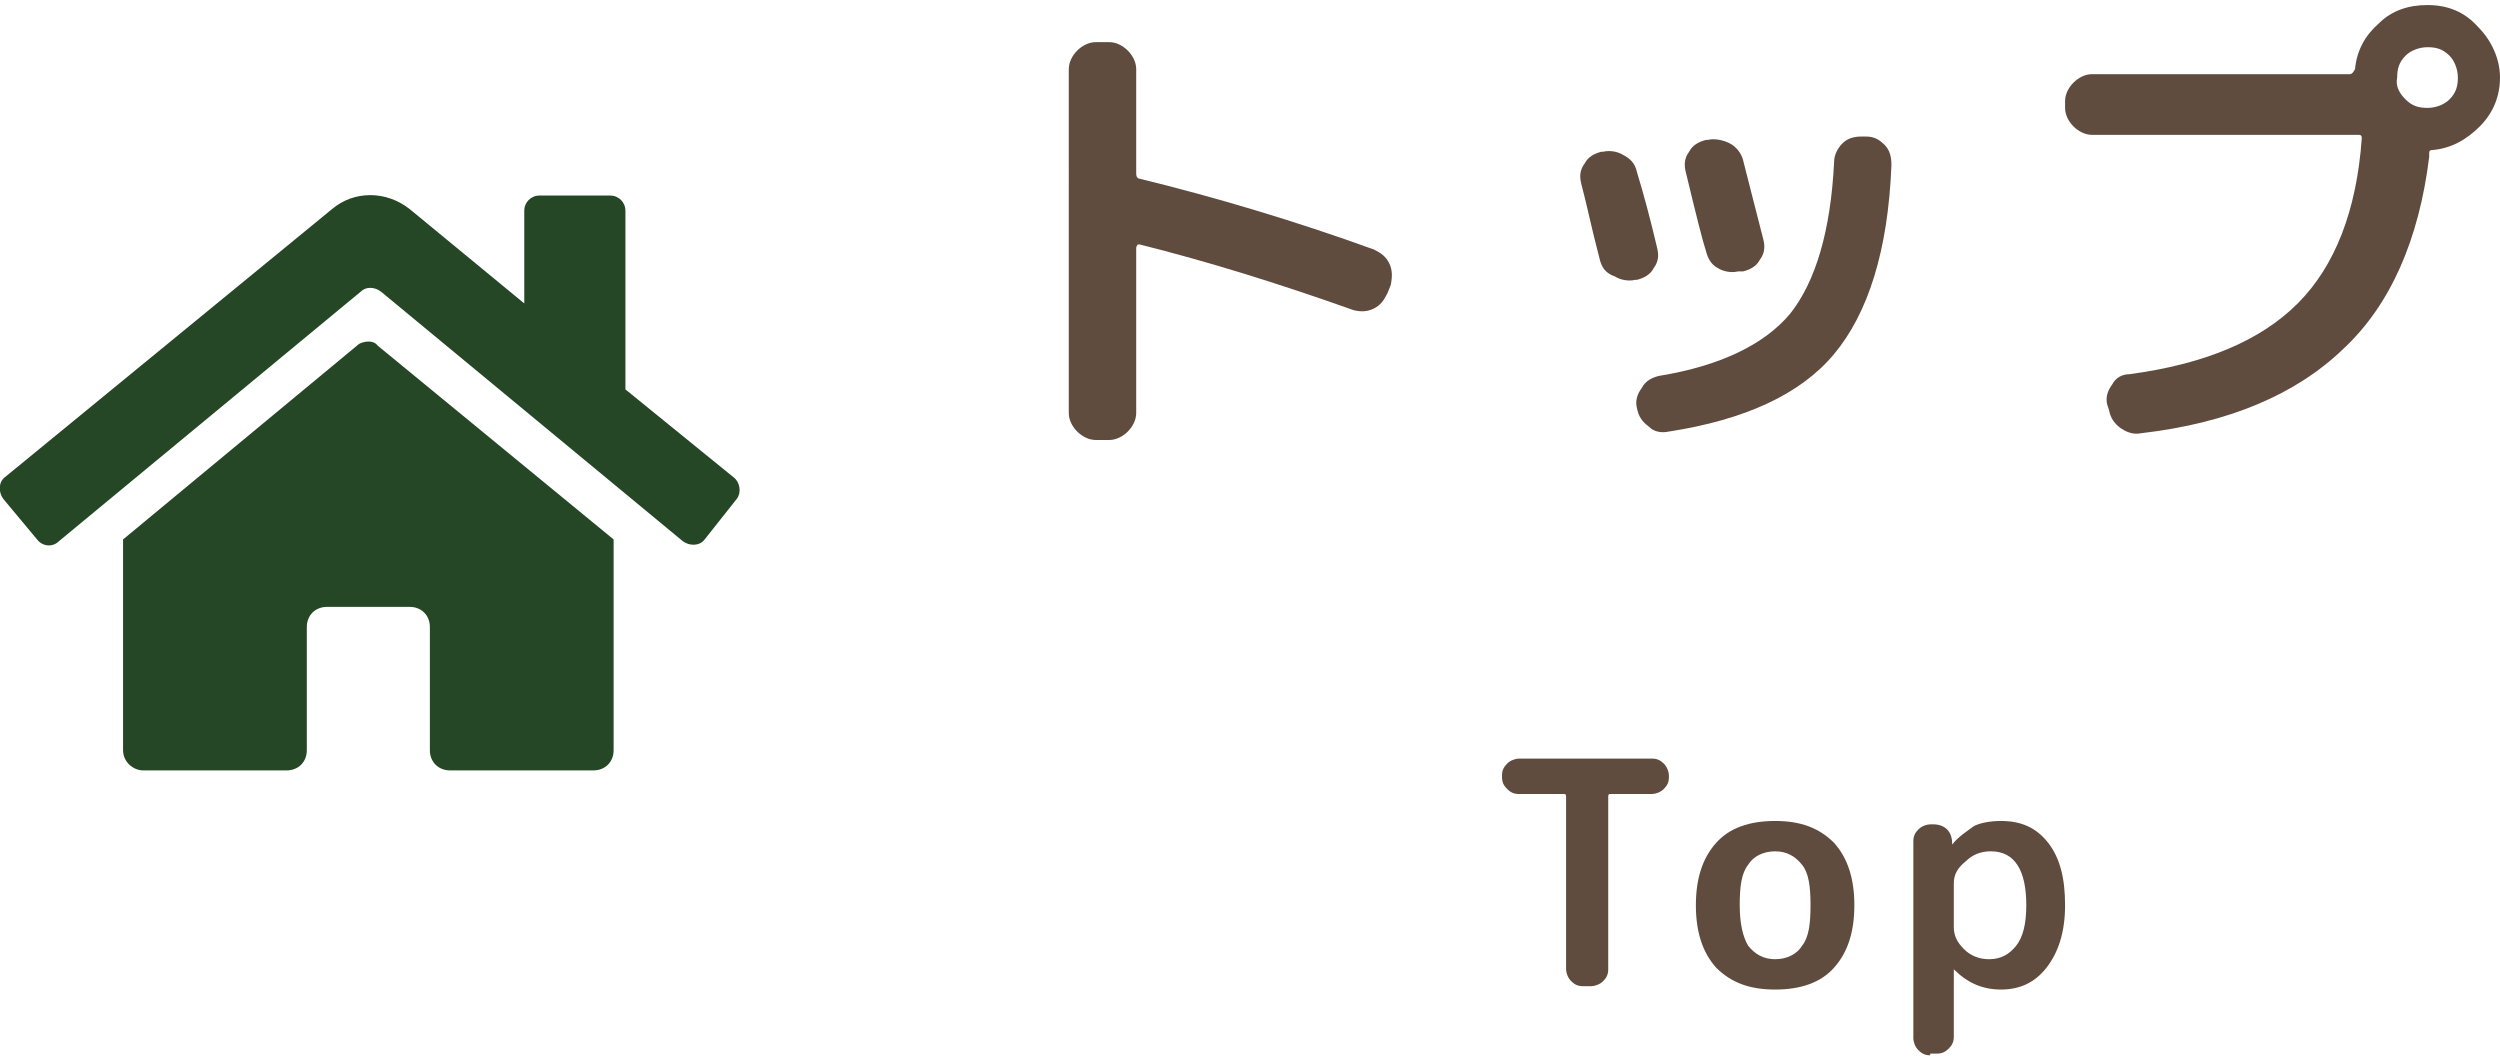
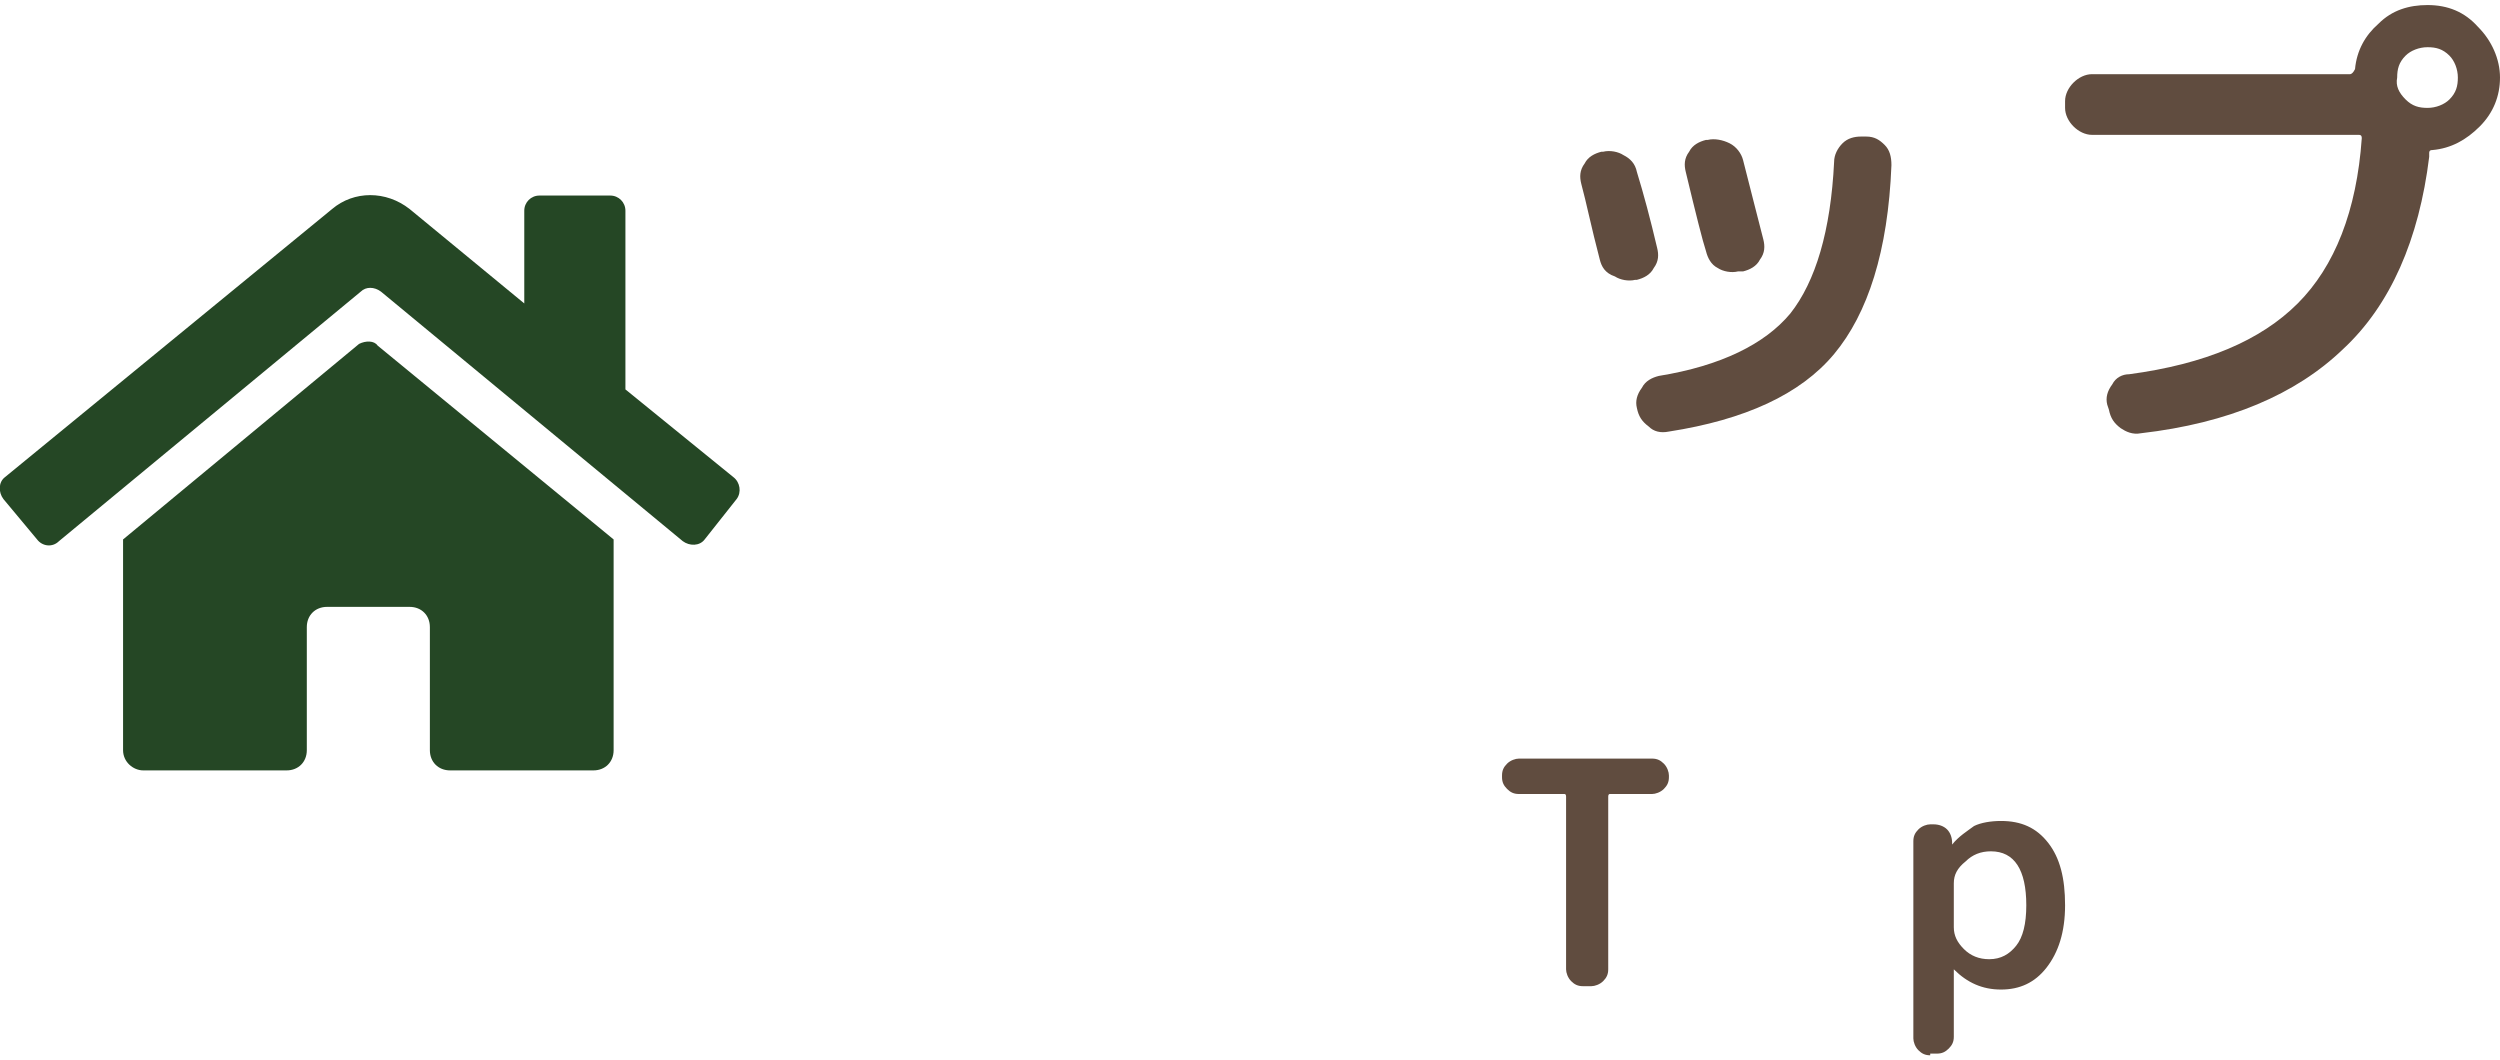
<svg xmlns="http://www.w3.org/2000/svg" version="1.1" id="_レイヤー_2" x="0px" y="0px" viewBox="0 0 148.3 62.9" style="enable-background:new 0 0 148.3 62.9;" xml:space="preserve">
  <style type="text/css">
	.st0{fill:#254725;}
	.st1{enable-background:new    ;}
	.st2{fill:#604C3F;}
</style>
  <g id="_レイヤー_1-2">
    <g>
      <path id="FontAwsome_home_" class="st0" d="M21.3,20.4L7.3,32v12.5c0,0.7,0.6,1.2,1.2,1.2l8.5,0c0.7,0,1.2-0.5,1.2-1.2v-7.3    c0-0.7,0.5-1.2,1.2-1.2h4.9c0.7,0,1.2,0.5,1.2,1.2v7.3c0,0.7,0.5,1.2,1.2,1.2l0,0l8.5,0c0.7,0,1.2-0.5,1.2-1.2V32l-14-11.5    C22.2,20.2,21.7,20.2,21.3,20.4L21.3,20.4L21.3,20.4z M43.5,28.3l-6.4-5.2V12.5c0-0.5-0.4-0.9-0.9-0.9H32c-0.5,0-0.9,0.4-0.9,0.9    l0,0V18l-6.8-5.6c-1.4-1.1-3.3-1.1-4.6,0L0.3,28.3c-0.4,0.3-0.4,0.9-0.1,1.3L2.2,32c0.3,0.4,0.9,0.5,1.3,0.1l0,0l17.9-14.8    c0.3-0.3,0.8-0.3,1.2,0l17.9,14.8c0.4,0.3,1,0.3,1.3-0.1l1.9-2.4C44,29.2,43.9,28.6,43.5,28.3L43.5,28.3    C43.5,28.3,43.5,28.3,43.5,28.3z" />
    </g>
  </g>
  <g>
    <g class="st1">
      <path class="st2" d="M90.1,47.1c-0.3,0-0.5-0.1-0.7-0.3c-0.2-0.2-0.3-0.4-0.3-0.7V46c0-0.3,0.1-0.5,0.3-0.7    c0.2-0.2,0.5-0.3,0.7-0.3h7.9c0.3,0,0.5,0.1,0.7,0.3c0.2,0.2,0.3,0.5,0.3,0.7v0.1c0,0.3-0.1,0.5-0.3,0.7c-0.2,0.2-0.5,0.3-0.7,0.3    h-2.5c-0.1,0-0.1,0.1-0.1,0.2v10.2c0,0.3-0.1,0.5-0.3,0.7c-0.2,0.2-0.5,0.3-0.7,0.3h-0.5c-0.3,0-0.5-0.1-0.7-0.3    c-0.2-0.2-0.3-0.5-0.3-0.7V47.3c0-0.1,0-0.2-0.1-0.2H90.1z" />
-       <path class="st2" d="M108.8,57.4c-0.8,0.9-2,1.3-3.5,1.3c-1.5,0-2.6-0.4-3.5-1.3c-0.8-0.9-1.2-2.1-1.2-3.7c0-1.6,0.4-2.8,1.2-3.7    c0.8-0.9,2-1.3,3.5-1.3c1.5,0,2.6,0.4,3.5,1.3c0.8,0.9,1.2,2.1,1.2,3.7C110,55.3,109.6,56.5,108.8,57.4z M106.9,51.3    c-0.4-0.5-0.9-0.8-1.6-0.8c-0.7,0-1.3,0.3-1.6,0.8c-0.4,0.5-0.5,1.3-0.5,2.4s0.2,1.9,0.5,2.4c0.4,0.5,0.9,0.8,1.6,0.8    c0.7,0,1.3-0.3,1.6-0.8c0.4-0.5,0.5-1.3,0.5-2.4S107.3,51.8,106.9,51.3z" />
      <path class="st2" d="M114.5,62.6c-0.3,0-0.5-0.1-0.7-0.3c-0.2-0.2-0.3-0.5-0.3-0.7V49.9c0-0.3,0.1-0.5,0.3-0.7    c0.2-0.2,0.5-0.3,0.7-0.3h0.2c0.3,0,0.6,0.1,0.8,0.3c0.2,0.2,0.3,0.5,0.3,0.8v0.1c0,0,0,0,0,0c0,0,0,0,0,0    c0.4-0.5,0.9-0.8,1.3-1.1c0.4-0.2,1-0.3,1.6-0.3c1.2,0,2.1,0.4,2.8,1.3s1,2.1,1,3.7c0,1.6-0.4,2.8-1.1,3.7    c-0.7,0.9-1.6,1.3-2.7,1.3c-1.1,0-2-0.4-2.8-1.2c0,0,0,0,0,0s0,0,0,0v4c0,0.3-0.1,0.5-0.3,0.7c-0.2,0.2-0.4,0.3-0.7,0.3H114.5z     M115.9,52.4V55c0,0.5,0.2,0.9,0.6,1.3c0.4,0.4,0.9,0.6,1.5,0.6c0.7,0,1.2-0.3,1.6-0.8c0.4-0.5,0.6-1.3,0.6-2.4    c0-2.1-0.7-3.2-2.1-3.2c-0.6,0-1.1,0.2-1.5,0.6C116.1,51.5,115.9,51.9,115.9,52.4z" />
    </g>
    <g>
-       <path class="st2" d="M65,26.1c-0.4,0-0.8-0.2-1.1-0.5c-0.3-0.3-0.5-0.7-0.5-1.1V4.1c0-0.4,0.2-0.8,0.5-1.1    c0.3-0.3,0.7-0.5,1.1-0.5h0.8c0.4,0,0.8,0.2,1.1,0.5c0.3,0.3,0.5,0.7,0.5,1.1v6.2c0,0.2,0.1,0.3,0.2,0.3c4.5,1.1,9.2,2.5,13.9,4.2    c0.4,0.2,0.7,0.4,0.9,0.8c0.2,0.4,0.2,0.8,0.1,1.3l-0.2,0.5c-0.2,0.4-0.4,0.7-0.8,0.9c-0.4,0.2-0.8,0.2-1.2,0.1    c-4.5-1.6-8.7-2.9-12.7-3.9c-0.1,0-0.1,0-0.1,0c0,0-0.1,0.1-0.1,0.2v9.8c0,0.4-0.2,0.8-0.5,1.1c-0.3,0.3-0.7,0.5-1.1,0.5H65z" />
      <path class="st2" d="M94.9,15.4c-0.5-1.9-0.8-3.4-1.1-4.5c-0.1-0.4-0.1-0.8,0.2-1.2c0.2-0.4,0.6-0.6,1-0.7l0.1,0    c0.4-0.1,0.9,0,1.2,0.2c0.4,0.2,0.7,0.5,0.8,1c0.4,1.3,0.8,2.8,1.2,4.5c0.1,0.4,0.1,0.8-0.2,1.2c-0.2,0.4-0.6,0.6-1,0.7l-0.1,0    c-0.4,0.1-0.9,0-1.2-0.2C95.2,16.2,95,15.8,94.9,15.4z M110.7,8.1c0.5,0,0.8,0.2,1.1,0.5c0.3,0.3,0.4,0.7,0.4,1.2    c-0.2,5.1-1.4,8.8-3.4,11.2c-2,2.4-5.3,3.9-9.8,4.6c-0.5,0.1-0.9,0-1.2-0.3c-0.4-0.3-0.6-0.6-0.7-1.1c-0.1-0.4,0-0.8,0.3-1.2    c0.2-0.4,0.6-0.6,1-0.7c3.7-0.6,6.3-1.9,7.8-3.7c1.5-1.9,2.4-4.9,2.6-9c0-0.4,0.2-0.8,0.5-1.1c0.3-0.3,0.7-0.4,1.1-0.4H110.7z     M103.1,16.1c-0.4,0.1-0.9,0-1.2-0.2c-0.4-0.2-0.6-0.6-0.7-1c-0.2-0.6-0.6-2.2-1.2-4.7c-0.1-0.4-0.1-0.8,0.2-1.2    c0.2-0.4,0.6-0.6,1-0.7l0.1,0c0.4-0.1,0.9,0,1.3,0.2s0.7,0.6,0.8,1c0.5,2,0.9,3.5,1.2,4.7c0.1,0.4,0.1,0.8-0.2,1.2    c-0.2,0.4-0.6,0.6-1,0.7L103.1,16.1z" />
      <path class="st2" d="M144,0.3c1.2,0,2.2,0.4,3,1.3c0.8,0.8,1.3,1.9,1.3,3c0,1.1-0.4,2.1-1.2,2.9c-0.8,0.8-1.7,1.3-2.8,1.4    c-0.2,0-0.2,0.1-0.2,0.2v0.2c-0.6,4.9-2.3,8.8-5.1,11.4c-2.8,2.7-6.8,4.4-12,5c-0.5,0.1-0.9-0.1-1.2-0.3c-0.4-0.3-0.6-0.6-0.7-1.1    L125,24c-0.1-0.4,0-0.8,0.3-1.2c0.2-0.4,0.6-0.6,1-0.6c4.5-0.6,7.8-2,10-4.2c2.2-2.2,3.5-5.5,3.8-9.8c0-0.2-0.1-0.2-0.2-0.2h-15.8    c-0.4,0-0.8-0.2-1.1-0.5c-0.3-0.3-0.5-0.7-0.5-1.1V6c0-0.4,0.2-0.8,0.5-1.1c0.3-0.3,0.7-0.5,1.1-0.5h15.3c0.1,0,0.2-0.1,0.3-0.3    c0.1-1.1,0.6-2,1.4-2.7C141.9,0.6,142.9,0.3,144,0.3z M142.7,5.9c0.4,0.4,0.8,0.5,1.3,0.5c0.5,0,1-0.2,1.3-0.5    c0.4-0.4,0.5-0.8,0.5-1.3c0-0.5-0.2-1-0.5-1.3c-0.4-0.4-0.8-0.5-1.3-0.5c-0.5,0-1,0.2-1.3,0.5c-0.4,0.4-0.5,0.8-0.5,1.3    C142.1,5.1,142.3,5.5,142.7,5.9z" />
    </g>
  </g>
</svg>